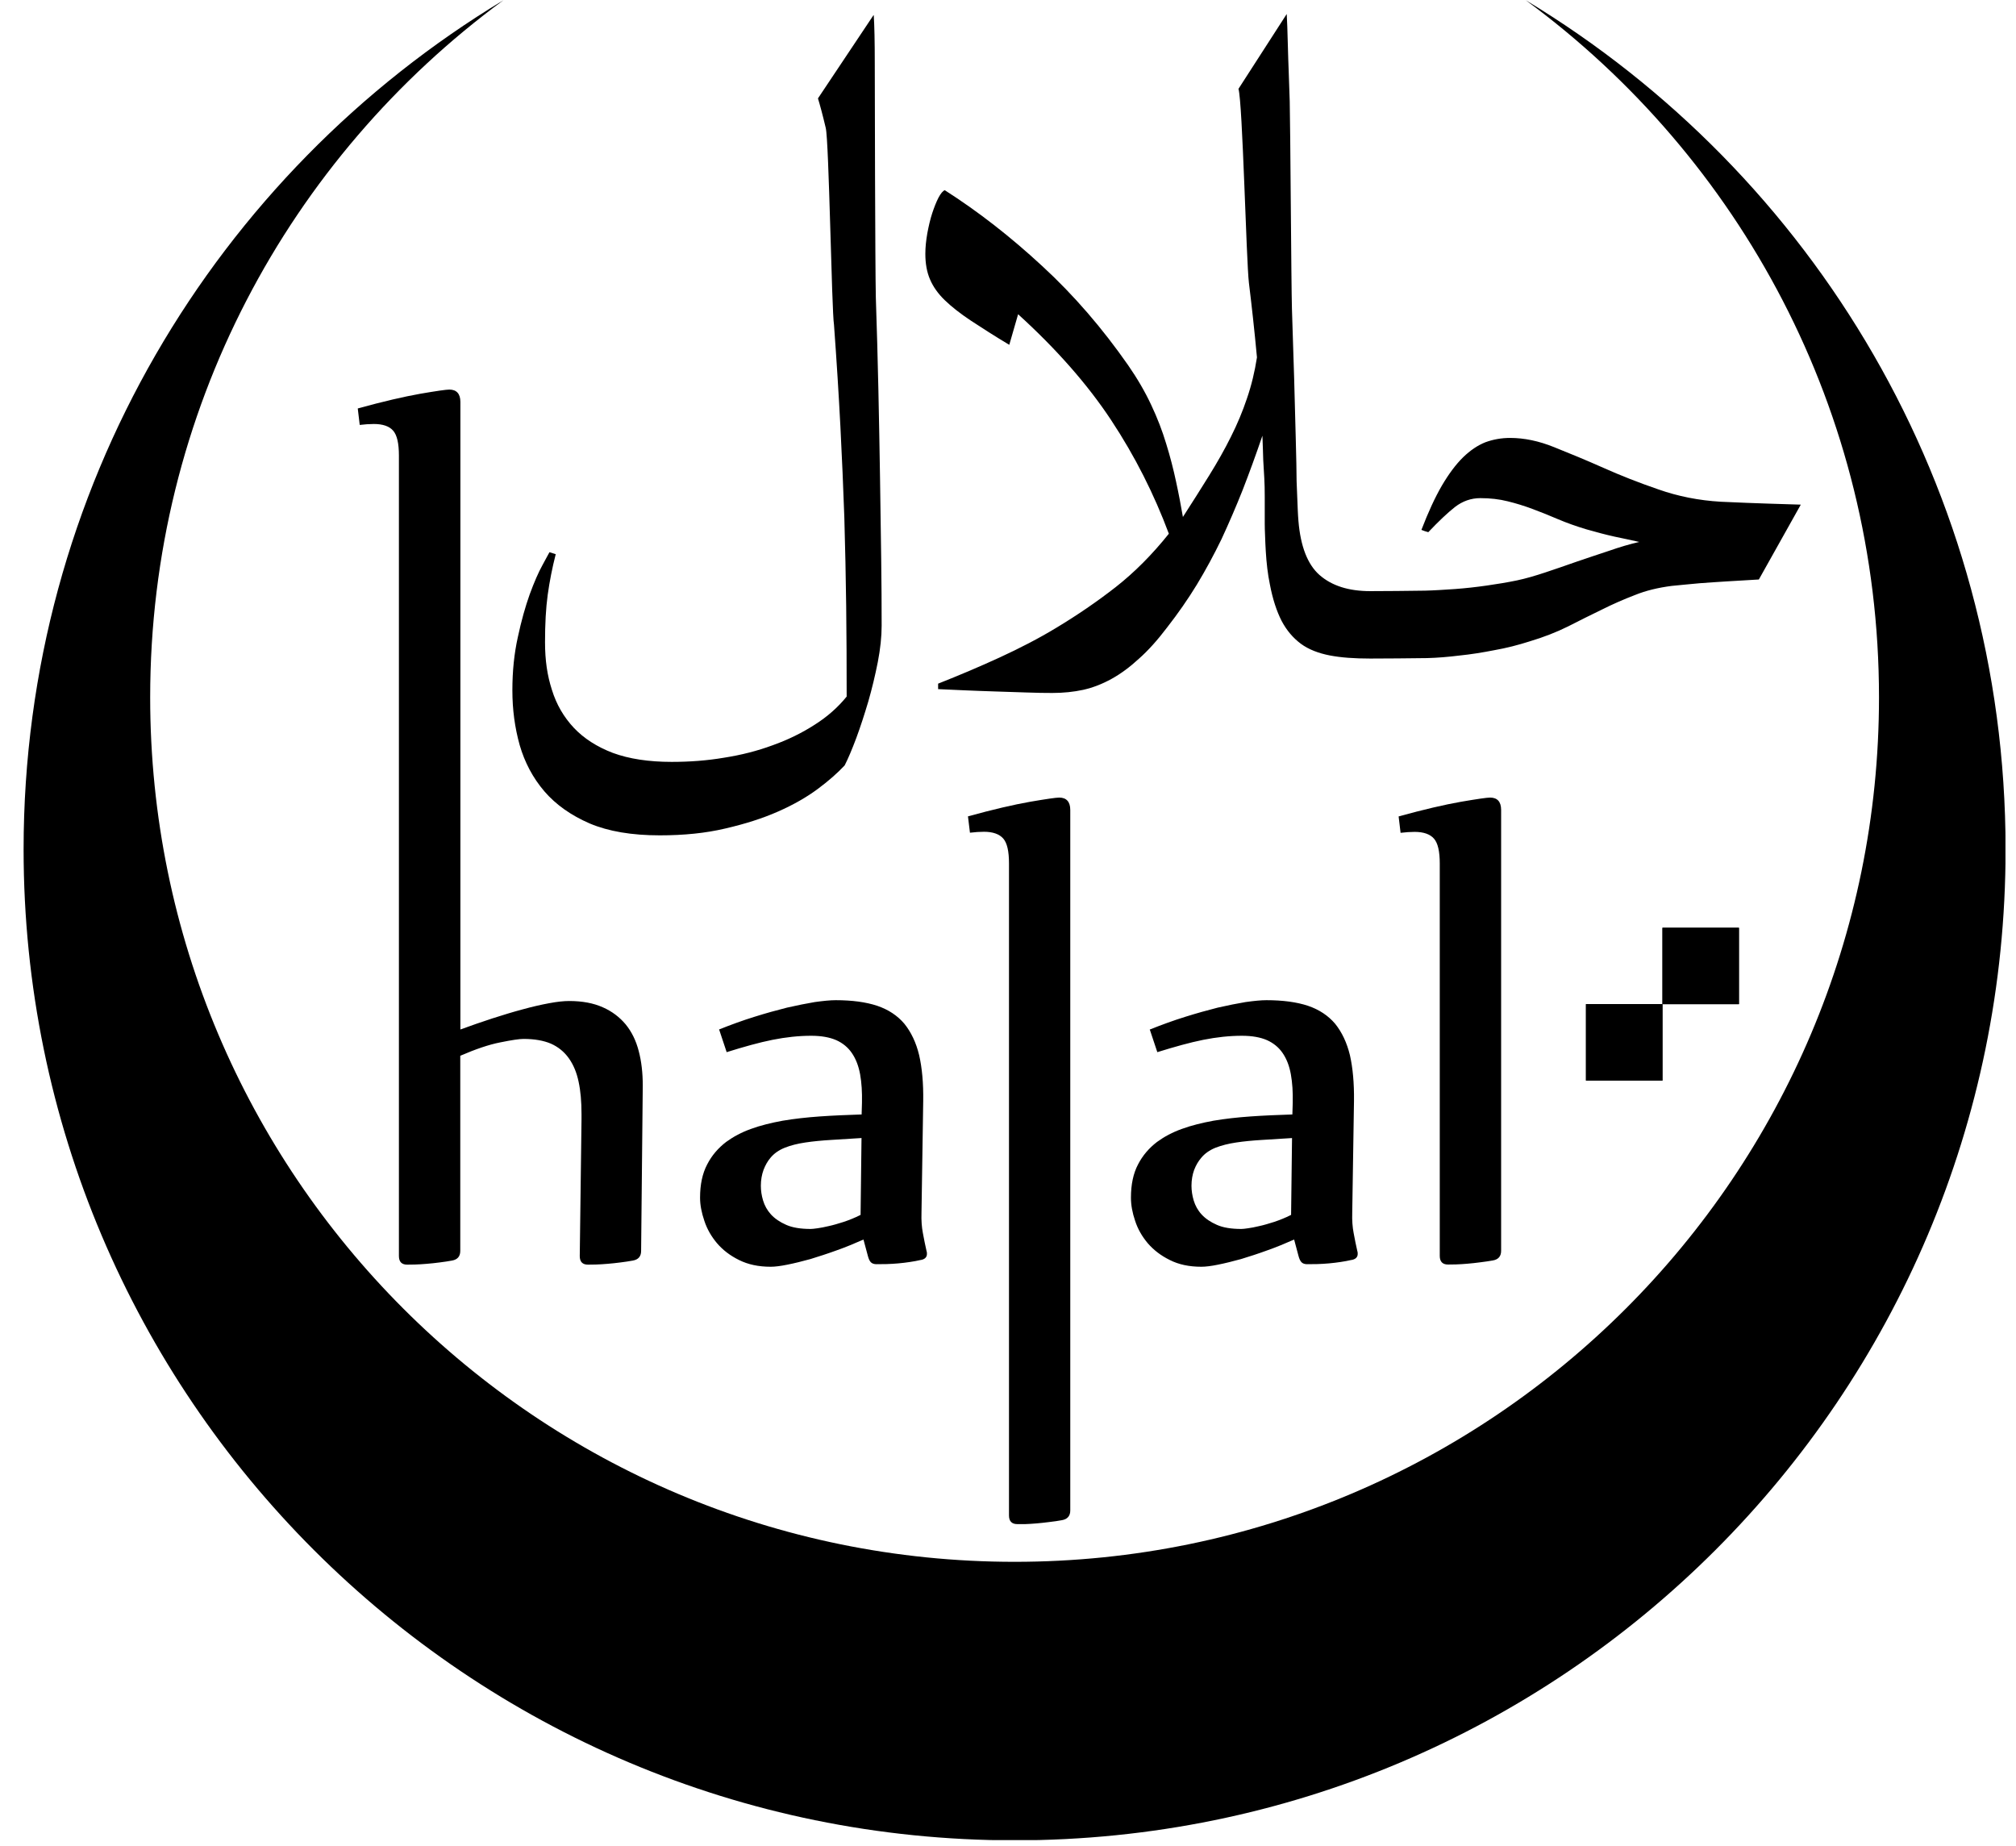
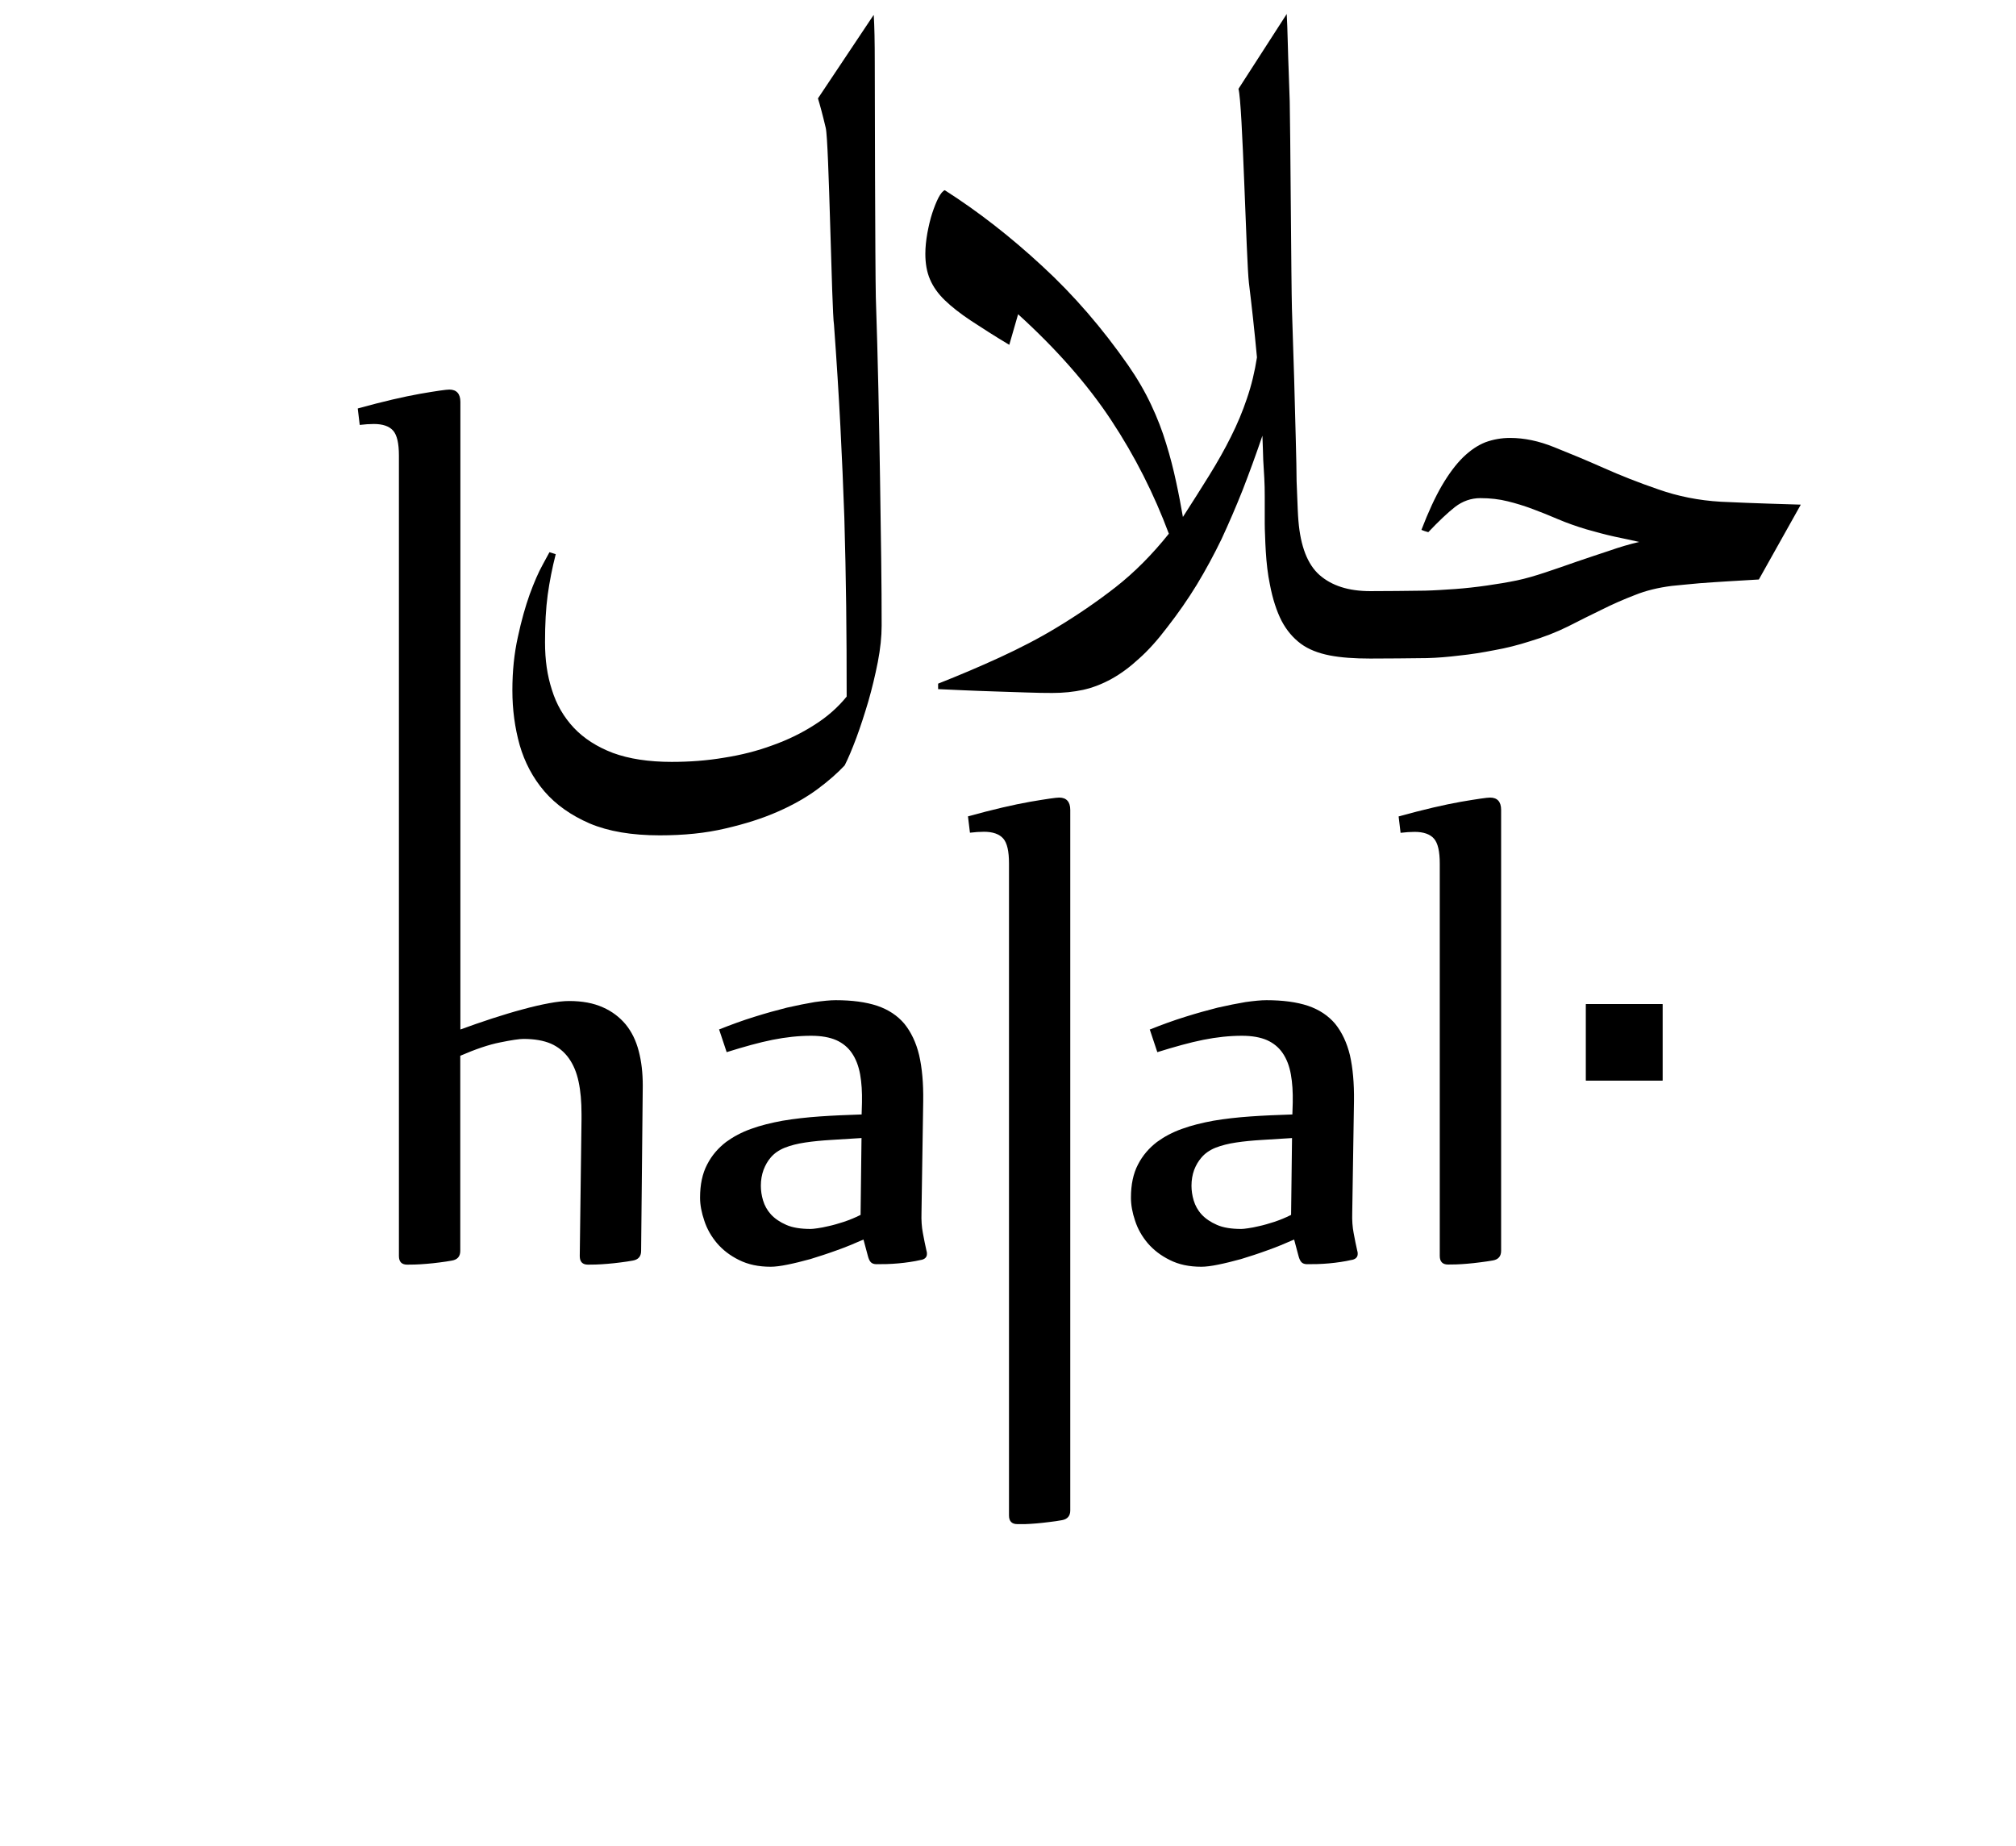
<svg xmlns="http://www.w3.org/2000/svg" width="71" height="65" viewBox="0 0 71 65" fill="none">
  <g id="Halal" clip-path="url(#clip0_1126_1822)">
-     <path id="Vector" fill-rule="evenodd" clip-rule="evenodd" d="M0.831 29.911C0.831 17.221 7.602 6.116 17.729 0.008C10.185 5.551 5.289 14.479 5.289 24.557C5.289 41.369 18.916 55 35.732 55C52.548 55 66.175 41.369 66.175 24.557C66.175 14.483 61.28 5.551 53.735 0.008C63.863 6.116 70.633 17.221 70.633 29.911C70.633 49.188 55.008 64.808 35.736 64.808C16.464 64.808 0.831 49.183 0.831 29.911Z" fill="black" />
-     <path id="Vector_2" fill-rule="evenodd" clip-rule="evenodd" d="M61.242 32.672H58.549V35.362H61.242V32.672Z" fill="black" />
-     <path id="Vector_3" fill-rule="evenodd" clip-rule="evenodd" d="M61.242 32.672H58.549V35.362H61.242V32.672Z" fill="black" />
    <path id="Vector_4" fill-rule="evenodd" clip-rule="evenodd" d="M55.855 38.053H58.549V35.36H55.855V38.053Z" fill="black" />
    <path id="Vector_5" fill-rule="evenodd" clip-rule="evenodd" d="M55.855 38.053H58.549V35.36H55.855V38.053Z" fill="black" />
    <path id="Vector_6" d="M30.772 0.538C30.796 0.906 30.808 1.467 30.808 2.232C30.808 2.998 30.821 9.404 30.845 10.464C30.882 11.553 30.911 12.634 30.935 13.711C30.96 14.791 30.976 15.835 30.993 16.834C31.009 17.829 31.021 18.774 31.034 19.658C31.046 20.543 31.05 21.337 31.05 22.033C31.05 22.417 31.005 22.847 30.915 23.314C30.821 23.789 30.71 24.251 30.579 24.706C30.444 25.16 30.305 25.59 30.158 25.987C30.006 26.392 29.871 26.712 29.748 26.953C29.507 27.211 29.192 27.493 28.799 27.784C28.414 28.07 27.943 28.341 27.403 28.578C26.858 28.82 26.236 29.016 25.544 29.176C24.852 29.34 24.083 29.417 23.235 29.417C22.249 29.417 21.43 29.278 20.771 29C20.116 28.717 19.58 28.341 19.171 27.866C18.765 27.391 18.479 26.847 18.303 26.241C18.131 25.627 18.045 24.988 18.045 24.309C18.045 23.629 18.11 23.011 18.237 22.438C18.36 21.861 18.503 21.357 18.655 20.931C18.814 20.498 18.962 20.158 19.105 19.9C19.248 19.642 19.326 19.491 19.351 19.446L19.572 19.515C19.449 19.994 19.355 20.473 19.289 20.948C19.224 21.423 19.195 21.975 19.195 22.614C19.195 23.253 19.273 23.785 19.437 24.292C19.596 24.808 19.854 25.25 20.21 25.631C20.562 26.003 21.025 26.302 21.586 26.515C22.155 26.724 22.847 26.83 23.653 26.83C24.288 26.83 24.901 26.785 25.499 26.683C26.101 26.589 26.67 26.445 27.21 26.245C27.751 26.052 28.242 25.811 28.688 25.524C29.134 25.242 29.511 24.91 29.818 24.53C29.818 23.424 29.814 22.356 29.801 21.329C29.789 20.301 29.765 19.265 29.736 18.222C29.699 17.186 29.654 16.109 29.597 15.012C29.54 13.911 29.466 12.72 29.372 11.439C29.29 10.947 29.196 4.967 29.081 4.504C28.971 4.038 28.876 3.69 28.807 3.465L30.763 0.534L30.772 0.538ZM48.259 20.817C47.489 20.817 46.9 20.625 46.47 20.248C46.048 19.875 45.803 19.237 45.729 18.349C45.717 18.234 45.713 18.103 45.705 17.964C45.701 17.816 45.692 17.681 45.688 17.542C45.684 17.407 45.676 17.21 45.664 16.944C45.664 16.613 45.651 16.122 45.635 15.475C45.619 14.832 45.598 14.12 45.578 13.334C45.553 12.552 45.525 11.725 45.5 10.882C45.475 10.035 45.443 4.312 45.422 3.575C45.402 2.838 45.369 2.179 45.357 1.635C45.344 1.082 45.328 0.697 45.316 0.493L43.617 3.129C43.764 3.632 43.891 9.191 43.985 9.965C44.08 10.739 44.178 11.615 44.268 12.585C44.19 13.088 44.075 13.567 43.916 14.03C43.764 14.484 43.576 14.934 43.351 15.381C43.13 15.827 42.872 16.281 42.585 16.744C42.299 17.206 41.992 17.689 41.66 18.205C41.591 17.808 41.513 17.391 41.419 16.961C41.325 16.523 41.214 16.085 41.071 15.626C40.936 15.176 40.76 14.718 40.543 14.259C40.326 13.796 40.056 13.33 39.732 12.863C38.828 11.566 37.821 10.395 36.707 9.371C35.598 8.344 34.456 7.452 33.273 6.698C33.207 6.723 33.133 6.809 33.052 6.96C32.974 7.112 32.9 7.3 32.831 7.509C32.761 7.722 32.708 7.955 32.659 8.213C32.614 8.471 32.589 8.708 32.589 8.938C32.589 9.281 32.642 9.58 32.753 9.838C32.863 10.096 33.035 10.342 33.277 10.575C33.518 10.808 33.829 11.05 34.198 11.295C34.574 11.541 35.017 11.828 35.545 12.143L35.856 11.066C37.203 12.29 38.3 13.534 39.135 14.799C39.974 16.068 40.645 17.403 41.165 18.795C40.58 19.527 39.957 20.154 39.294 20.674C38.627 21.194 37.931 21.668 37.211 22.102C36.584 22.483 35.913 22.827 35.213 23.15C34.509 23.474 33.784 23.781 33.039 24.075V24.268C33.293 24.28 33.596 24.292 33.952 24.309C34.304 24.325 34.673 24.337 35.049 24.35C35.43 24.362 35.794 24.374 36.15 24.386C36.502 24.399 36.805 24.403 37.059 24.403C37.448 24.403 37.812 24.366 38.152 24.292C38.492 24.215 38.819 24.088 39.147 23.907C39.474 23.727 39.798 23.486 40.113 23.195C40.436 22.909 40.768 22.54 41.108 22.09C41.488 21.603 41.836 21.103 42.151 20.588C42.463 20.072 42.753 19.536 43.019 18.987C43.277 18.43 43.527 17.853 43.764 17.256C43.998 16.654 44.231 16.015 44.46 15.344C44.472 15.7 44.485 15.986 44.489 16.203C44.501 16.421 44.514 16.629 44.526 16.834C44.538 17.039 44.542 17.26 44.542 17.501V18.443C44.542 18.561 44.546 18.701 44.554 18.877C44.559 19.044 44.567 19.229 44.579 19.421C44.591 19.622 44.608 19.814 44.632 20.019C44.657 20.219 44.685 20.399 44.722 20.575C44.821 21.099 44.964 21.529 45.136 21.865C45.316 22.205 45.541 22.466 45.815 22.671C46.089 22.872 46.433 23.003 46.83 23.081C47.227 23.158 47.702 23.191 48.255 23.191C48.541 23.191 49.901 23.183 50.261 23.175C50.617 23.166 51.002 23.134 51.399 23.085C51.804 23.044 52.213 22.978 52.631 22.896C53.048 22.823 53.466 22.716 53.875 22.585C54.367 22.438 54.817 22.262 55.222 22.061C55.631 21.852 56.024 21.656 56.405 21.472C56.79 21.279 57.179 21.108 57.576 20.956C57.969 20.796 58.403 20.694 58.873 20.633C59.189 20.604 59.524 20.567 59.868 20.538C60.208 20.51 60.531 20.494 60.83 20.473C61.129 20.457 61.497 20.432 61.944 20.407L63.421 17.771C63.11 17.759 62.73 17.747 62.271 17.735C61.813 17.722 61.256 17.698 60.605 17.669C59.827 17.624 59.094 17.477 58.407 17.235C57.715 16.998 57.072 16.744 56.467 16.474C55.856 16.203 55.283 15.966 54.739 15.749C54.195 15.528 53.679 15.422 53.184 15.422C52.872 15.422 52.586 15.475 52.316 15.573C52.045 15.68 51.783 15.856 51.526 16.105C51.268 16.359 51.022 16.691 50.781 17.1C50.543 17.509 50.302 18.029 50.06 18.66C50.13 18.688 50.208 18.717 50.302 18.741C50.666 18.357 50.981 18.058 51.243 17.853C51.509 17.648 51.808 17.542 52.136 17.542C52.483 17.542 52.803 17.579 53.097 17.653C53.396 17.726 53.687 17.816 53.982 17.927C54.276 18.037 54.575 18.156 54.878 18.287C55.177 18.414 55.513 18.533 55.865 18.639C56.209 18.737 56.54 18.827 56.859 18.897C57.183 18.962 57.469 19.028 57.731 19.085C57.404 19.159 57.044 19.265 56.671 19.396C56.29 19.519 55.914 19.65 55.533 19.777C55.157 19.912 54.788 20.035 54.424 20.158C54.068 20.276 53.732 20.375 53.421 20.44C53.085 20.51 52.733 20.567 52.365 20.62C51.988 20.674 51.62 20.715 51.243 20.743C50.875 20.768 50.514 20.792 50.183 20.8C49.843 20.809 48.513 20.817 48.247 20.817H48.259Z" fill="black" />
    <path id="Vector_7" d="M12.608 14.382C13.492 14.137 14.225 13.969 14.798 13.867C15.371 13.768 15.715 13.719 15.825 13.719C16.079 13.719 16.214 13.867 16.214 14.153V36.254C16.583 36.119 16.959 35.988 17.336 35.865C17.708 35.746 18.064 35.636 18.404 35.546C18.744 35.452 19.051 35.382 19.337 35.329C19.62 35.276 19.853 35.251 20.046 35.251C20.508 35.251 20.901 35.325 21.229 35.472C21.556 35.615 21.822 35.82 22.035 36.074C22.248 36.336 22.399 36.643 22.494 37.011C22.592 37.38 22.637 37.785 22.637 38.231L22.579 44.052C22.579 44.244 22.481 44.359 22.285 44.392C22.158 44.416 22.011 44.437 21.855 44.457C21.699 44.478 21.544 44.494 21.396 44.506C21.249 44.519 21.11 44.527 20.983 44.531C20.86 44.535 20.766 44.535 20.709 44.535C20.516 44.535 20.418 44.437 20.418 44.232L20.48 39.414V39.234C20.48 38.796 20.447 38.415 20.377 38.092C20.308 37.764 20.193 37.49 20.029 37.261C19.87 37.04 19.661 36.868 19.403 36.753C19.145 36.643 18.822 36.586 18.437 36.586C18.294 36.586 18.019 36.626 17.618 36.708C17.217 36.786 16.75 36.946 16.21 37.179V44.052C16.21 44.244 16.112 44.359 15.915 44.392C15.788 44.416 15.641 44.437 15.486 44.457C15.33 44.478 15.178 44.494 15.027 44.506C14.88 44.519 14.741 44.527 14.614 44.531C14.491 44.535 14.397 44.535 14.339 44.535C14.151 44.535 14.049 44.437 14.049 44.232V16.04C14.049 15.614 13.983 15.32 13.844 15.164C13.709 15.009 13.48 14.931 13.165 14.931C13.013 14.931 12.845 14.943 12.669 14.964L12.6 14.386L12.608 14.382ZM25.322 36.254C25.744 36.086 26.157 35.935 26.567 35.808C26.972 35.681 27.357 35.574 27.717 35.484C28.077 35.403 28.401 35.337 28.695 35.288C28.994 35.247 29.236 35.222 29.432 35.222C30.009 35.222 30.496 35.288 30.893 35.419C31.291 35.554 31.61 35.767 31.851 36.053C32.089 36.348 32.265 36.717 32.371 37.159C32.474 37.609 32.523 38.145 32.514 38.776L32.453 42.726C32.445 42.971 32.461 43.209 32.502 43.422C32.543 43.639 32.584 43.855 32.633 44.064C32.641 44.072 32.645 44.105 32.645 44.158C32.645 44.277 32.564 44.355 32.404 44.375C32.302 44.4 32.183 44.42 32.048 44.441C31.917 44.461 31.778 44.478 31.642 44.49C31.508 44.502 31.364 44.511 31.229 44.515C31.094 44.519 30.971 44.519 30.865 44.519C30.779 44.519 30.713 44.494 30.668 44.449C30.623 44.4 30.59 44.326 30.566 44.232L30.41 43.651C30.103 43.786 29.792 43.917 29.465 44.032C29.141 44.15 28.834 44.248 28.54 44.339C28.245 44.42 27.979 44.486 27.733 44.535C27.492 44.584 27.295 44.609 27.144 44.609C26.714 44.609 26.346 44.531 26.026 44.371C25.711 44.216 25.457 44.019 25.253 43.782C25.052 43.544 24.901 43.282 24.806 42.992C24.708 42.705 24.655 42.435 24.655 42.177C24.655 41.715 24.737 41.326 24.905 41.007C25.068 40.687 25.298 40.425 25.576 40.212C25.83 40.028 26.116 39.873 26.452 39.754C26.788 39.631 27.16 39.541 27.561 39.467C27.967 39.398 28.405 39.349 28.871 39.316C29.338 39.283 29.829 39.263 30.345 39.246L30.357 38.833C30.365 38.46 30.345 38.129 30.292 37.834C30.238 37.539 30.144 37.294 30.005 37.089C29.87 36.888 29.682 36.733 29.453 36.63C29.219 36.528 28.924 36.475 28.568 36.475C28.13 36.475 27.676 36.524 27.205 36.618C26.734 36.712 26.194 36.864 25.592 37.052L25.322 36.242V36.254ZM30.333 40.077C29.956 40.102 29.6 40.122 29.272 40.143C28.937 40.163 28.638 40.192 28.364 40.233C28.085 40.274 27.848 40.335 27.639 40.417C27.426 40.503 27.258 40.622 27.131 40.777C27.037 40.888 26.956 41.027 26.89 41.199C26.829 41.367 26.796 41.555 26.796 41.756C26.796 41.923 26.82 42.099 26.874 42.275C26.927 42.452 27.017 42.619 27.152 42.767C27.287 42.914 27.467 43.037 27.692 43.135C27.913 43.233 28.204 43.278 28.552 43.278C28.601 43.278 28.679 43.27 28.789 43.254C28.896 43.242 29.027 43.213 29.191 43.176C29.346 43.143 29.522 43.09 29.715 43.029C29.911 42.963 30.108 42.885 30.308 42.783L30.341 40.073L30.333 40.077ZM34.086 28.75C34.971 28.505 35.699 28.337 36.276 28.235C36.849 28.137 37.193 28.087 37.304 28.087C37.558 28.087 37.693 28.235 37.693 28.521V53.193C37.693 53.381 37.594 53.5 37.402 53.533C37.267 53.557 37.115 53.582 36.96 53.598C36.804 53.618 36.653 53.635 36.51 53.647C36.358 53.66 36.227 53.668 36.108 53.672C35.99 53.672 35.892 53.672 35.826 53.672C35.638 53.672 35.535 53.574 35.535 53.369V30.404C35.535 29.979 35.47 29.684 35.331 29.528C35.196 29.373 34.967 29.291 34.655 29.291C34.504 29.291 34.336 29.303 34.16 29.324L34.09 28.747L34.086 28.75ZM40.497 36.254C40.918 36.086 41.332 35.935 41.741 35.808C42.146 35.681 42.531 35.574 42.887 35.484C43.248 35.403 43.571 35.337 43.866 35.288C44.164 35.247 44.406 35.222 44.602 35.222C45.18 35.222 45.667 35.288 46.064 35.419C46.461 35.554 46.78 35.767 47.022 36.053C47.259 36.348 47.435 36.717 47.542 37.159C47.644 37.609 47.693 38.145 47.685 38.776L47.623 42.726C47.615 42.971 47.632 43.209 47.673 43.422C47.714 43.639 47.755 43.855 47.804 44.064C47.812 44.072 47.816 44.105 47.816 44.158C47.816 44.277 47.734 44.355 47.57 44.375C47.468 44.4 47.349 44.42 47.214 44.441C47.083 44.461 46.944 44.478 46.809 44.49C46.674 44.502 46.531 44.511 46.395 44.515C46.26 44.519 46.142 44.519 46.031 44.519C45.945 44.519 45.88 44.494 45.835 44.449C45.79 44.4 45.757 44.326 45.732 44.232L45.577 43.651C45.27 43.786 44.959 43.917 44.631 44.032C44.308 44.15 44.005 44.248 43.706 44.339C43.411 44.42 43.145 44.486 42.9 44.535C42.662 44.584 42.462 44.609 42.31 44.609C41.88 44.609 41.512 44.531 41.197 44.371C40.882 44.216 40.628 44.019 40.423 43.782C40.222 43.544 40.071 43.282 39.977 42.992C39.879 42.705 39.83 42.435 39.83 42.177C39.83 41.715 39.911 41.326 40.079 41.007C40.243 40.687 40.472 40.425 40.751 40.212C41.004 40.028 41.291 39.873 41.627 39.754C41.962 39.631 42.335 39.541 42.732 39.467C43.137 39.398 43.575 39.349 44.042 39.316C44.508 39.283 45 39.263 45.515 39.246L45.528 38.833C45.536 38.46 45.515 38.129 45.462 37.834C45.409 37.539 45.315 37.294 45.176 37.089C45.041 36.888 44.852 36.733 44.623 36.63C44.39 36.528 44.095 36.475 43.739 36.475C43.301 36.475 42.846 36.524 42.376 36.618C41.905 36.712 41.365 36.864 40.759 37.052L40.489 36.242L40.497 36.254ZM45.507 40.077C45.131 40.102 44.775 40.122 44.447 40.143C44.111 40.163 43.812 40.192 43.538 40.233C43.26 40.274 43.023 40.335 42.81 40.417C42.597 40.503 42.429 40.622 42.302 40.777C42.208 40.888 42.122 41.027 42.056 41.199C41.995 41.367 41.962 41.555 41.962 41.756C41.962 41.923 41.987 42.099 42.04 42.275C42.093 42.452 42.183 42.619 42.318 42.767C42.453 42.914 42.634 43.037 42.859 43.135C43.08 43.233 43.37 43.278 43.718 43.278C43.767 43.278 43.845 43.27 43.952 43.254C44.058 43.242 44.193 43.213 44.353 43.176C44.508 43.143 44.684 43.09 44.877 43.029C45.073 42.963 45.27 42.885 45.47 42.783L45.503 40.073L45.507 40.077ZM49.261 28.75C50.145 28.505 50.874 28.337 51.451 28.235C52.024 28.137 52.368 28.087 52.478 28.087C52.732 28.087 52.867 28.231 52.867 28.521V44.048C52.867 44.24 52.769 44.355 52.573 44.388C52.438 44.412 52.286 44.433 52.13 44.453C51.975 44.474 51.824 44.49 51.68 44.502C51.533 44.515 51.398 44.523 51.279 44.527C51.16 44.531 51.066 44.531 50.997 44.531C50.808 44.531 50.706 44.433 50.706 44.228V30.408C50.706 29.983 50.64 29.688 50.501 29.532C50.366 29.377 50.137 29.295 49.822 29.295C49.67 29.295 49.502 29.307 49.326 29.328L49.257 28.75H49.261Z" fill="black" />
  </g>
  <defs>
    <clipPath id="clip0_1126_1822">
      <rect width="69.798" height="64.8" fill="white" transform="translate(0.831 0)" />
    </clipPath>
  </defs>
</svg>